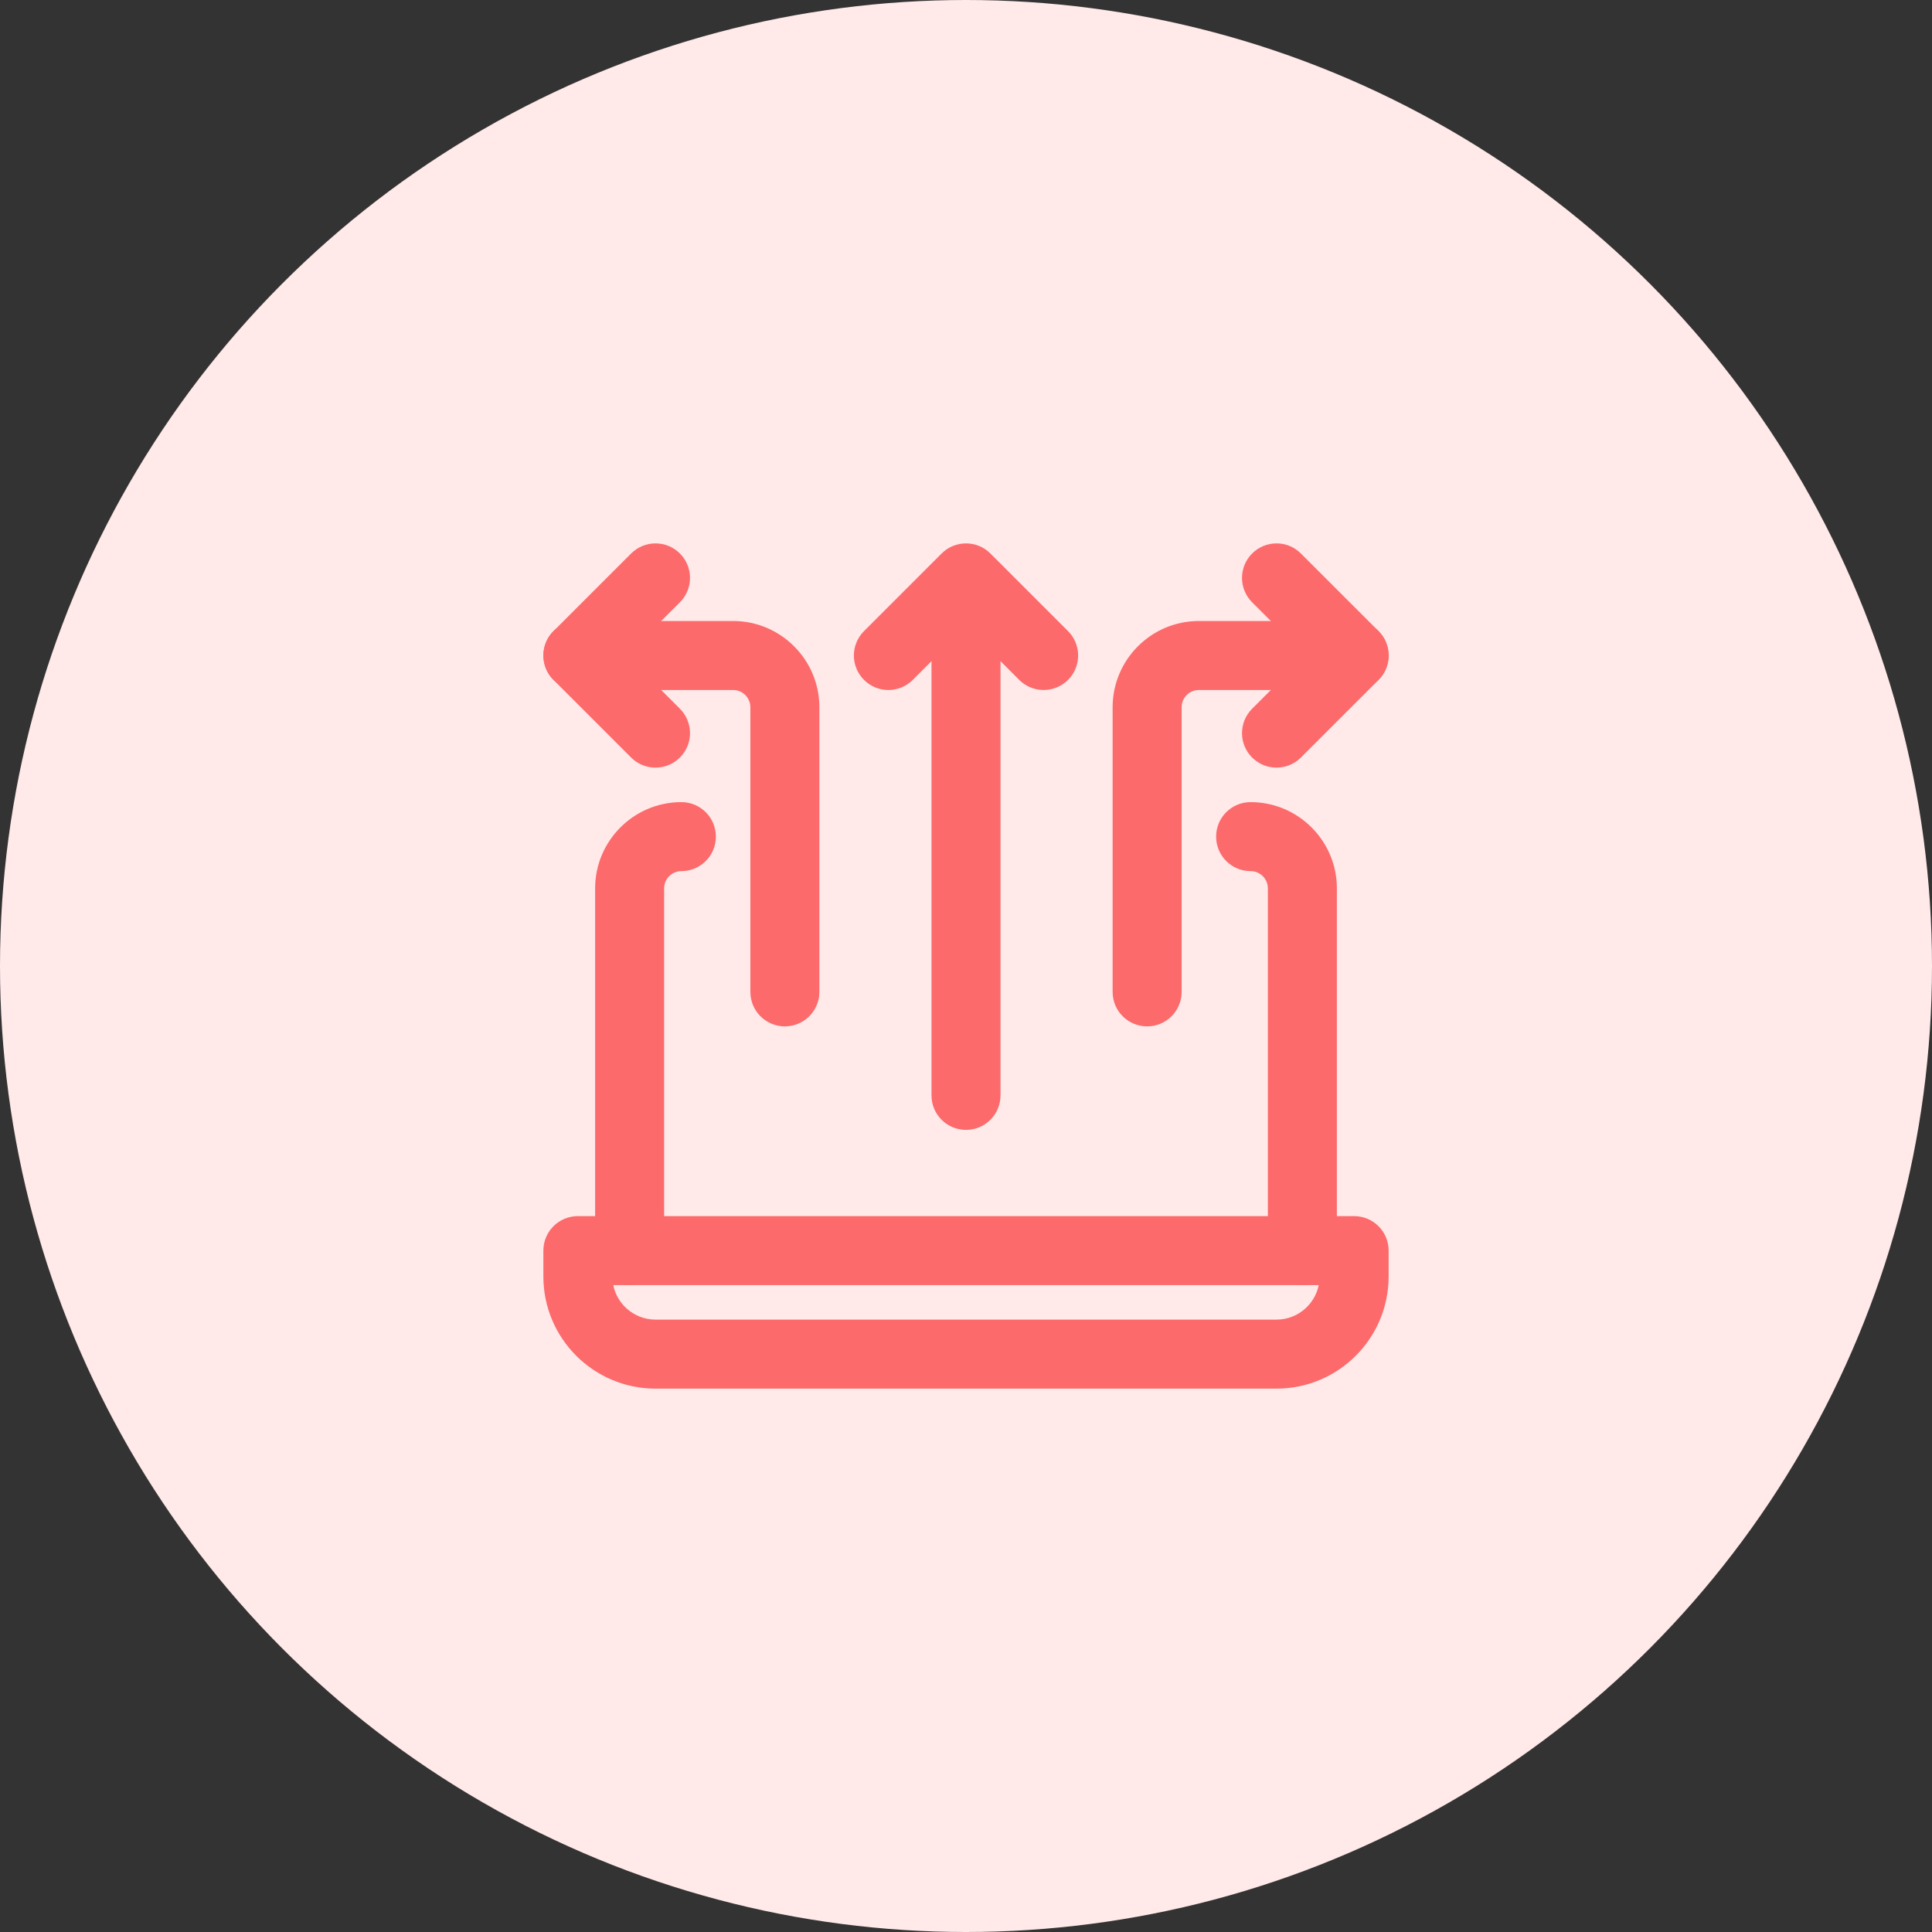
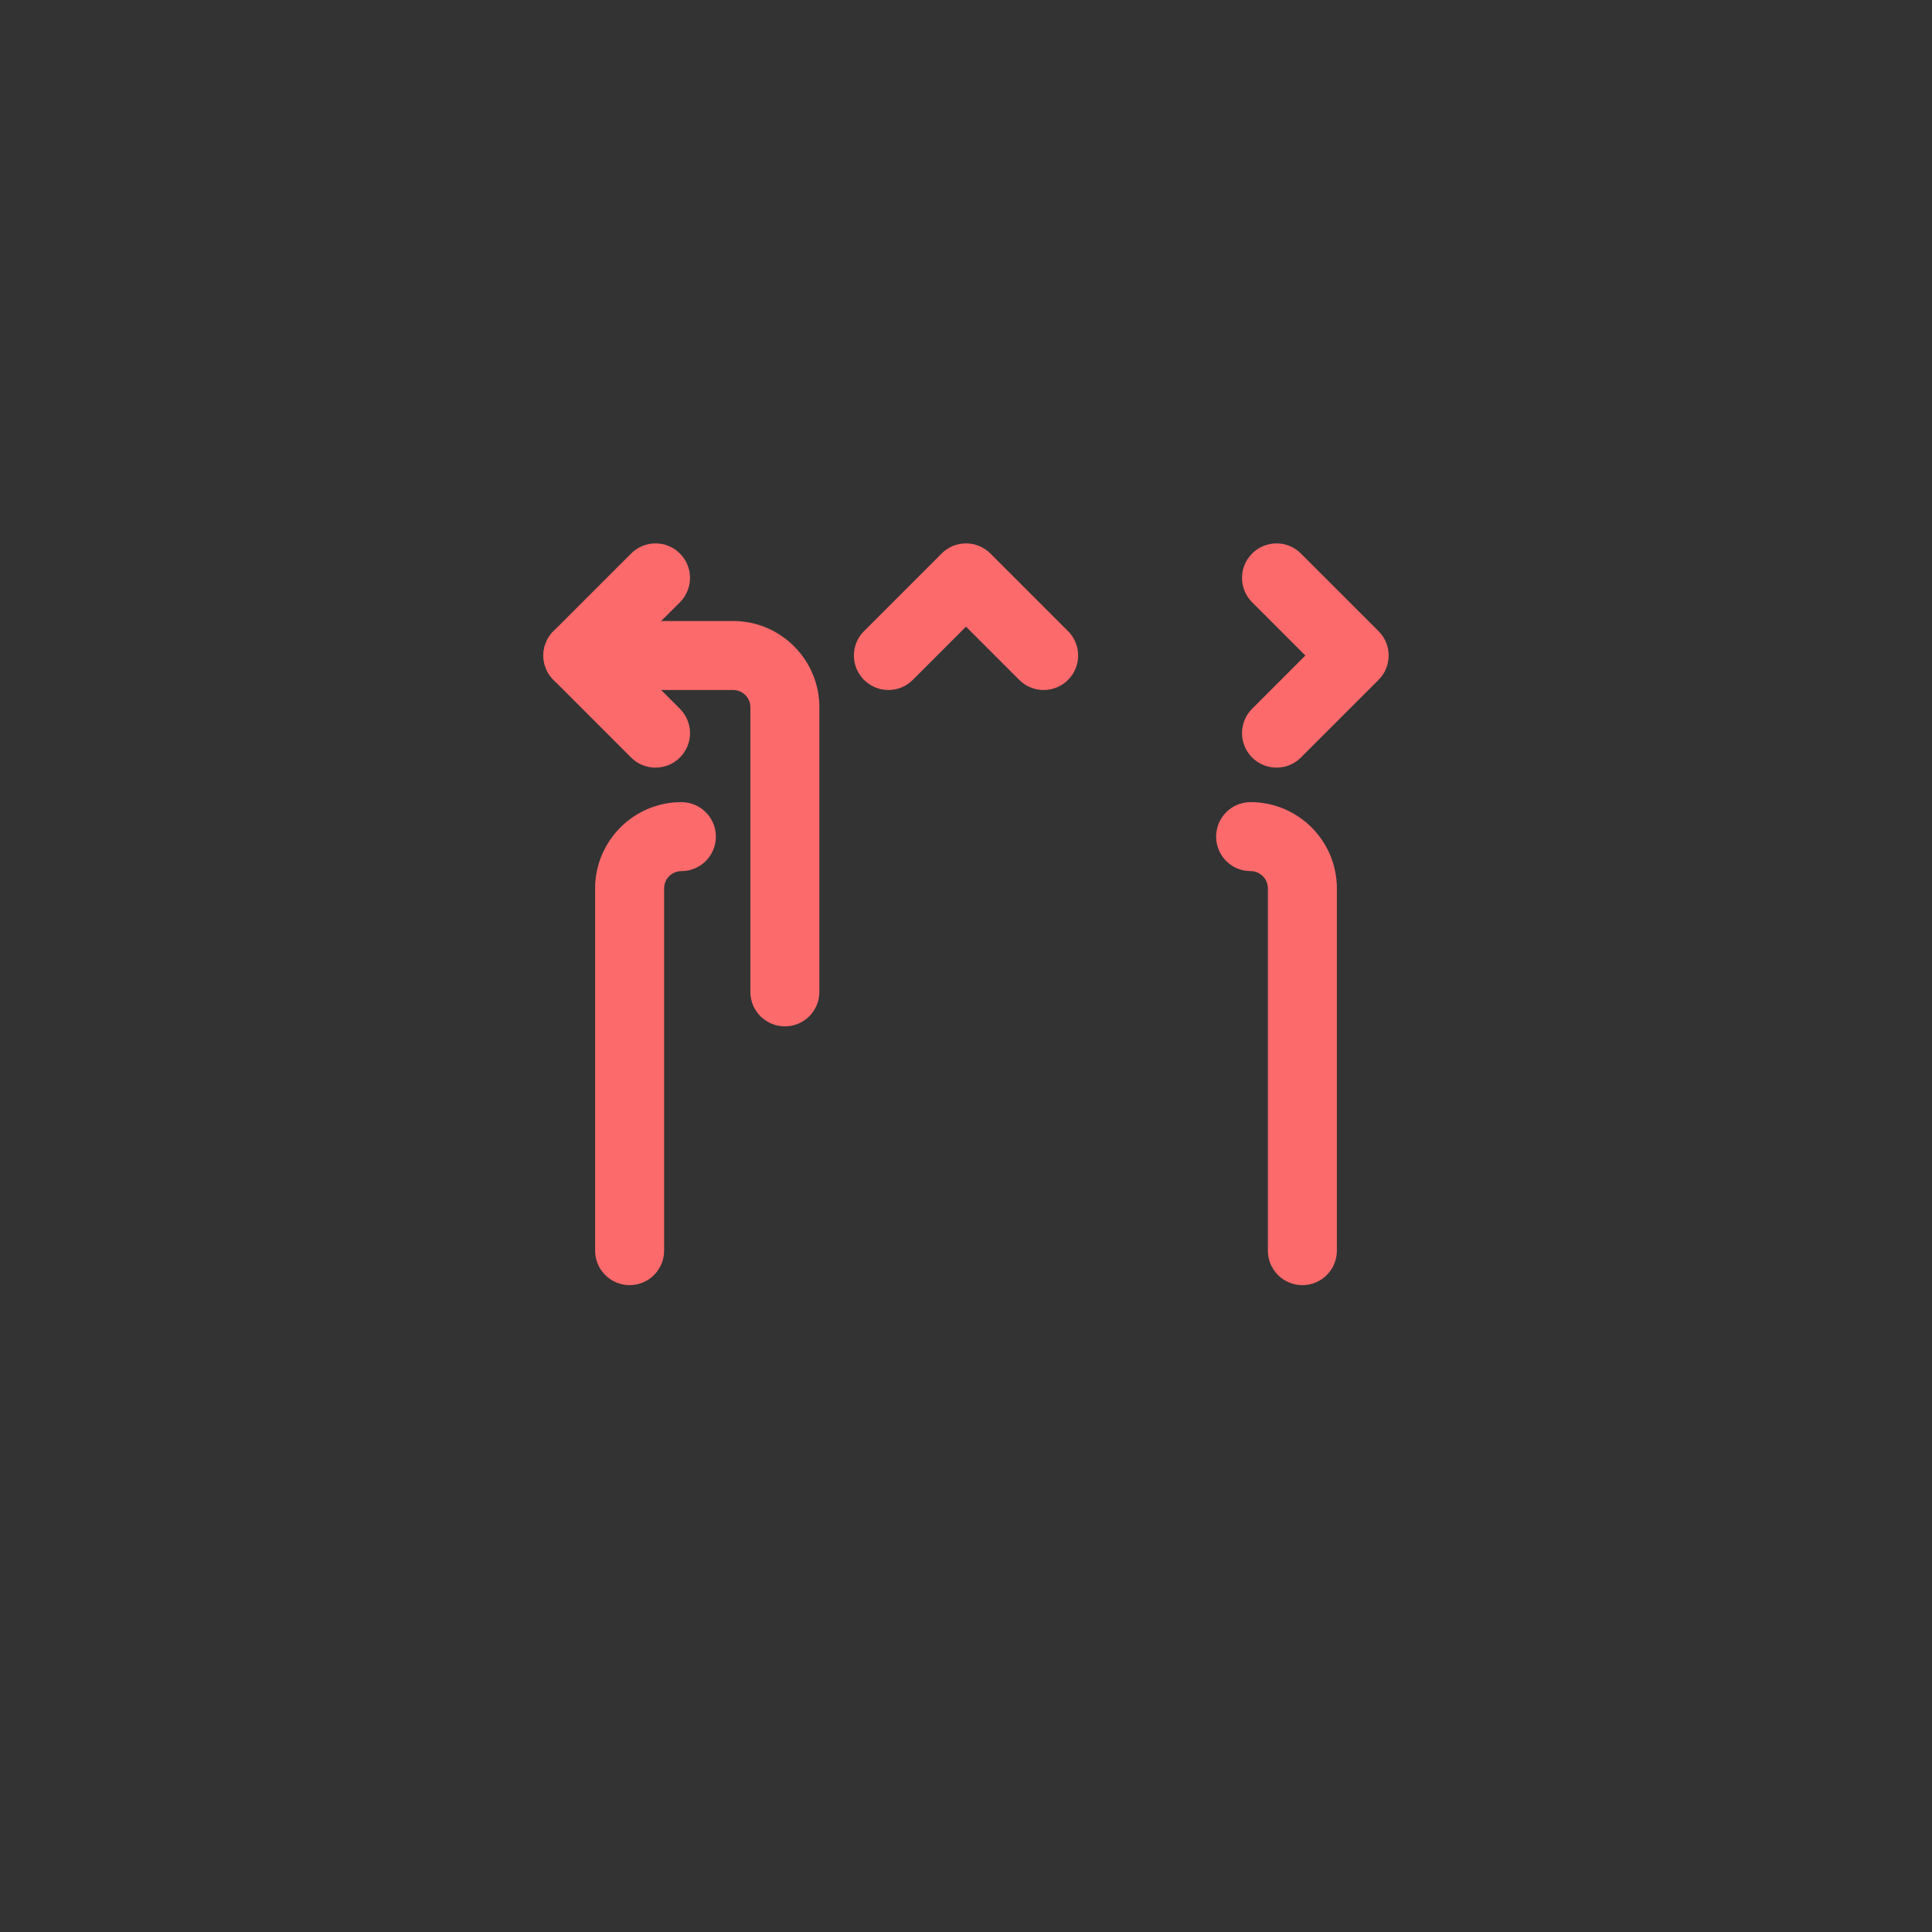
<svg xmlns="http://www.w3.org/2000/svg" width="56" height="56" viewBox="0 0 56 56" fill="none">
  <rect x="0" y="0" width="56" height="56" fill="#333333" stroke="none" />
-   <circle cx="28" cy="28" r="28" fill="#FFE9E9" />
-   <path d="M39.25 35.375C39.734 35.375 40.125 35.766 40.125 36.25V37C40.125 38.724 38.724 40.125 37 40.125H19C17.276 40.125 15.875 38.724 15.875 37V36.25C15.875 35.766 16.266 35.375 16.75 35.375H39.25ZM17.631 37.125C17.694 37.825 18.284 38.375 19 38.375H37C37.716 38.375 38.306 37.825 38.369 37.125H17.631Z" fill="#FC6A6B" stroke="#FC6A6B" stroke-width="0.25" />
  <path d="M36.25 23.375C37.559 23.375 38.625 24.441 38.625 25.75V36.25C38.625 36.734 38.234 37.125 37.75 37.125C37.266 37.125 36.875 36.734 36.875 36.25V25.75C36.875 25.405 36.595 25.125 36.25 25.125C35.766 25.125 35.375 24.734 35.375 24.25C35.375 23.766 35.766 23.375 36.25 23.375Z" fill="#FC6A6B" stroke="#FC6A6B" stroke-width="0.25" />
  <path d="M19.75 23.375C20.234 23.375 20.625 23.766 20.625 24.25C20.625 24.734 20.234 25.125 19.75 25.125C19.405 25.125 19.125 25.405 19.125 25.75V36.25C19.125 36.734 18.734 37.125 18.25 37.125C17.766 37.125 17.375 36.734 17.375 36.25V25.75C17.375 24.441 18.441 23.375 19.75 23.375Z" fill="#FC6A6B" stroke="#FC6A6B" stroke-width="0.25" />
-   <path d="M28 16.625C28.484 16.625 28.875 17.016 28.875 17.5V31.75C28.875 32.234 28.484 32.625 28 32.625C27.516 32.625 27.125 32.234 27.125 31.75V17.5C27.125 17.016 27.516 16.625 28 16.625Z" fill="#FC6A6B" stroke="#FC6A6B" stroke-width="0.25" />
-   <path d="M39.25 18.125C39.734 18.125 40.125 18.516 40.125 19C40.125 19.484 39.734 19.875 39.25 19.875H34.75C34.405 19.875 34.125 20.155 34.125 20.5V28.75C34.125 29.234 33.734 29.625 33.25 29.625C32.766 29.625 32.375 29.234 32.375 28.75V20.5C32.375 19.191 33.441 18.125 34.75 18.125H39.25Z" fill="#FC6A6B" stroke="#FC6A6B" stroke-width="0.25" />
  <path d="M21.25 18.125C22.559 18.125 23.625 19.191 23.625 20.5V28.75C23.625 29.234 23.234 29.625 22.75 29.625C22.266 29.625 21.875 29.234 21.875 28.75V20.5C21.875 20.155 21.595 19.875 21.25 19.875H16.75C16.266 19.875 15.875 19.484 15.875 19C15.875 18.516 16.266 18.125 16.75 18.125H21.25Z" fill="#FC6A6B" stroke="#FC6A6B" stroke-width="0.25" />
  <path d="M36.382 16.132C36.724 15.79 37.277 15.79 37.619 16.132L39.869 18.382L39.929 18.448C40.191 18.769 40.191 19.232 39.929 19.553L39.869 19.619L37.619 21.869C37.449 22.04 37.224 22.125 37 22.125C36.776 22.125 36.552 22.04 36.382 21.869C36.04 21.527 36.04 20.974 36.382 20.632L38.013 19L36.382 17.369C36.04 17.027 36.04 16.474 36.382 16.132Z" fill="#FC6A6B" stroke="#FC6A6B" stroke-width="0.25" />
  <path d="M18.382 16.132C18.724 15.79 19.277 15.79 19.619 16.132C19.94 16.453 19.959 16.959 19.679 17.303L19.619 17.369L17.987 19L19.619 20.632L19.679 20.698C19.959 21.042 19.94 21.549 19.619 21.869C19.449 22.04 19.224 22.125 19 22.125C18.804 22.125 18.608 22.059 18.448 21.929L18.382 21.869L16.132 19.619C15.79 19.277 15.79 18.724 16.132 18.382L18.382 16.132Z" fill="#FC6A6B" stroke="#FC6A6B" stroke-width="0.25" />
  <path d="M27.382 16.132C27.724 15.79 28.277 15.79 28.619 16.132L30.869 18.382L30.929 18.448C31.209 18.792 31.19 19.299 30.869 19.619C30.699 19.79 30.474 19.875 30.25 19.875C30.054 19.875 29.858 19.809 29.698 19.679L29.632 19.619L28 17.987L26.369 19.619C26.027 19.961 25.474 19.961 25.132 19.619C24.79 19.277 24.79 18.724 25.132 18.382L27.382 16.132Z" fill="#FC6A6B" stroke="#FC6A6B" stroke-width="0.25" />
</svg>